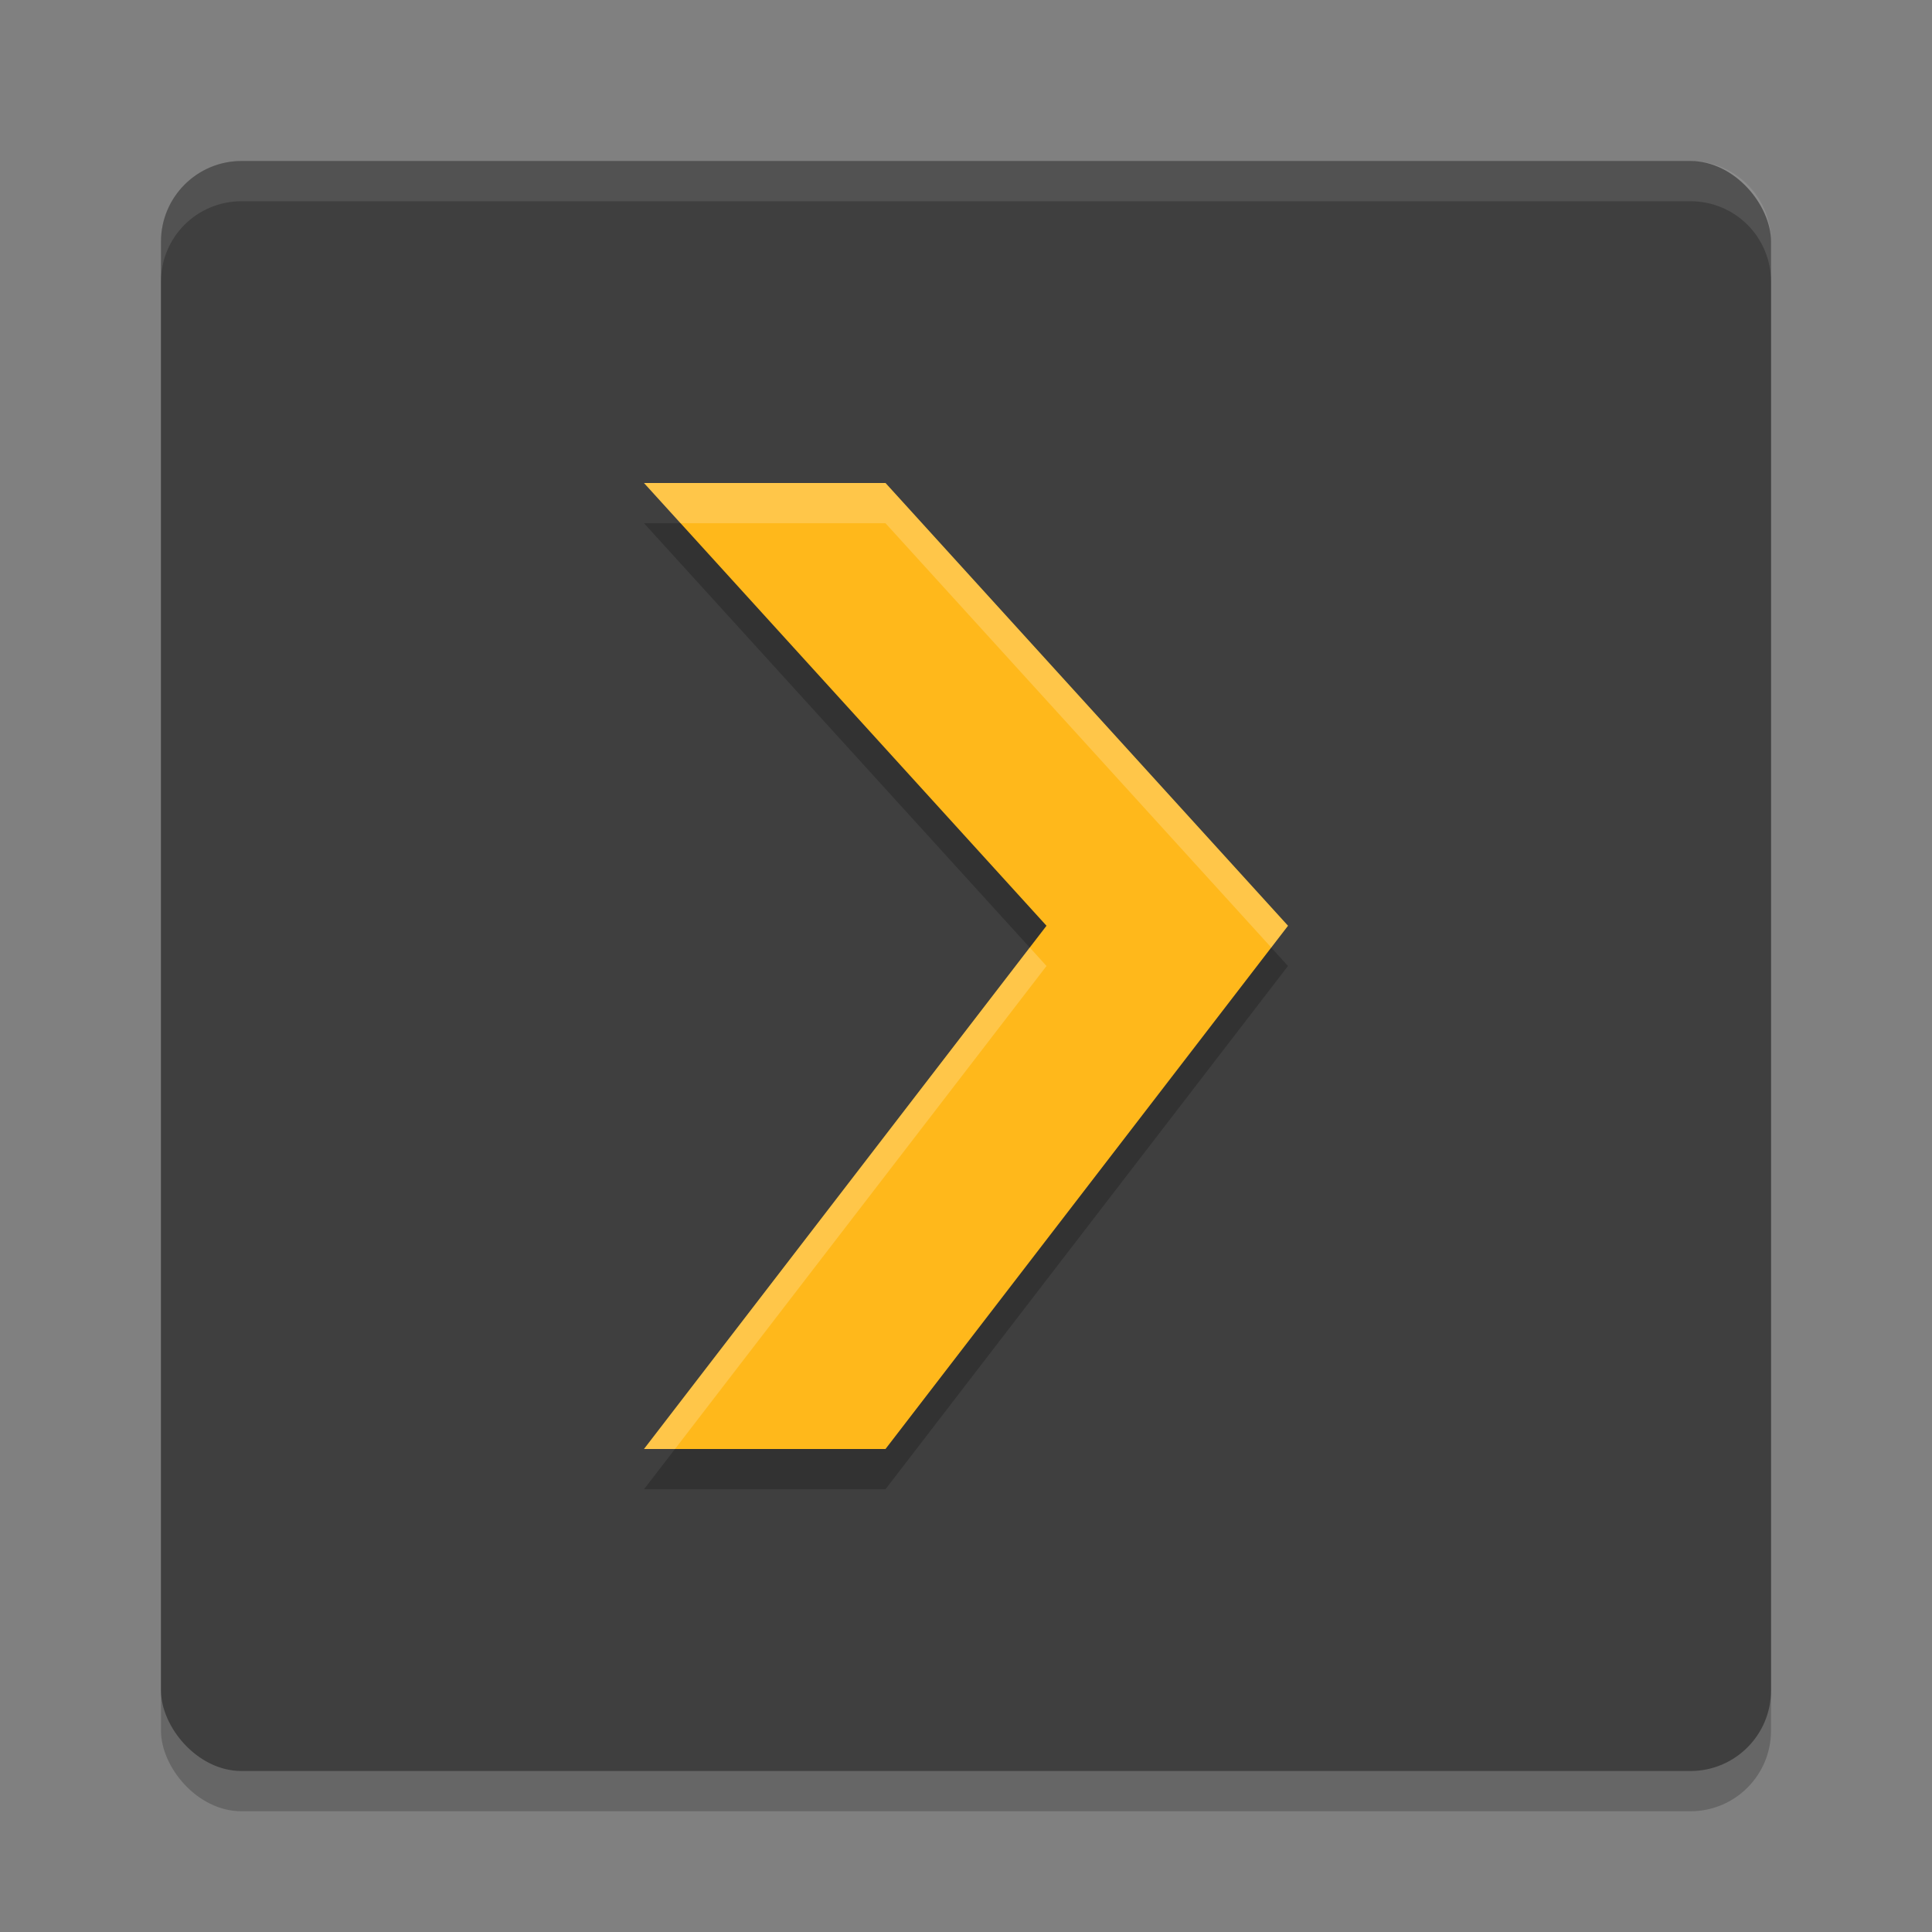
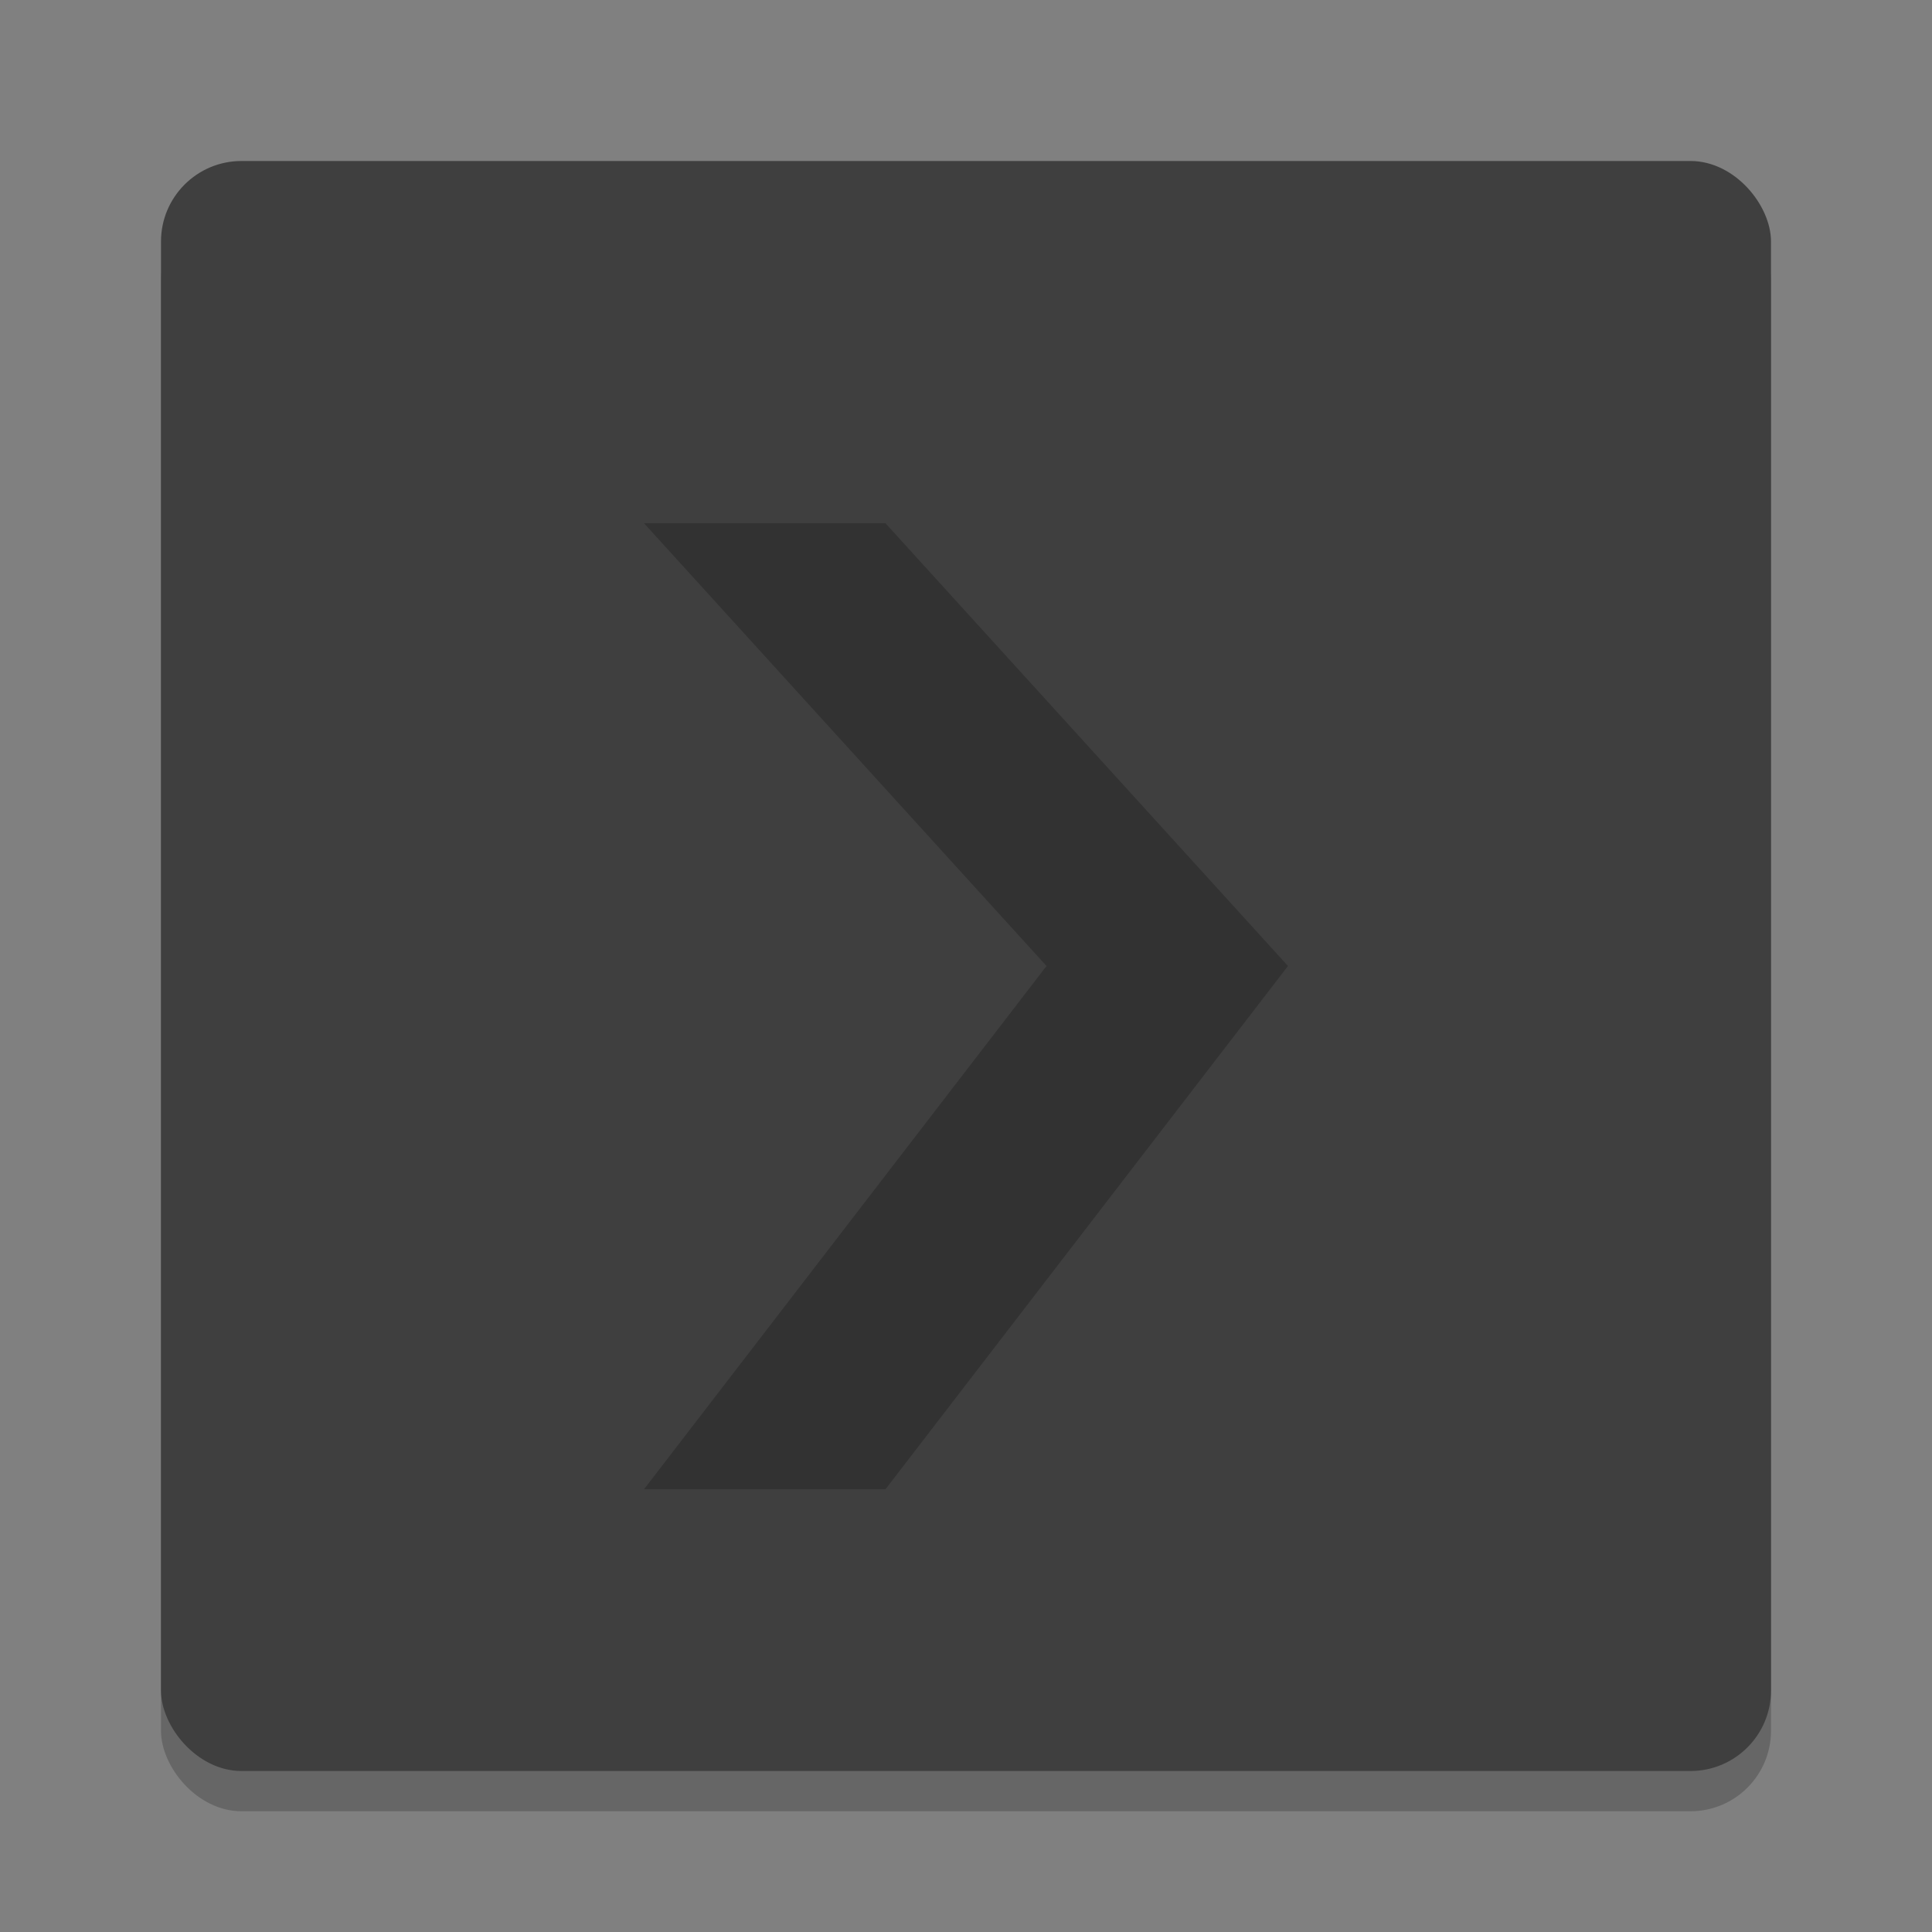
<svg xmlns="http://www.w3.org/2000/svg" width="48" height="48" version="1">
  <rect width="100%" height="100%" fill="#808080" stroke="none" />
  <rect style="opacity:0.2" width="40" height="40" x="4" y="5" rx="2" ry="2" />
  <rect style="fill:#3f3f3f" width="40" height="40" x="4" y="4" rx="2" ry="2" />
-   <path fill="#fff" style="opacity:0.1" d="m6 4c-1.108 0-2 0.892-2 2v1c0-1.108 0.892-2 2-2h36c1.108 0 2 0.892 2 2v-1c0-1.108-0.892-2-2-2h-36z" />
  <path style="opacity:0.2" d="m 16,13 h 6 L 32,24 22,37 H 16 L 26,24 M 16,13" />
-   <path style="fill:#ffb81b" d="m 16,12 h 6 L 32,23 22,36 H 16 L 26,23 M 16,12" />
-   <path style="fill:#ffffff;opacity:0.2" d="M 16 12 L 16.908 13 L 22 13 L 31.584 23.541 L 32 23 L 22 12 L 16 12 z M 25.584 23.541 L 16 36 L 16.77 36 L 26 24 L 25.584 23.541 z" />
</svg>